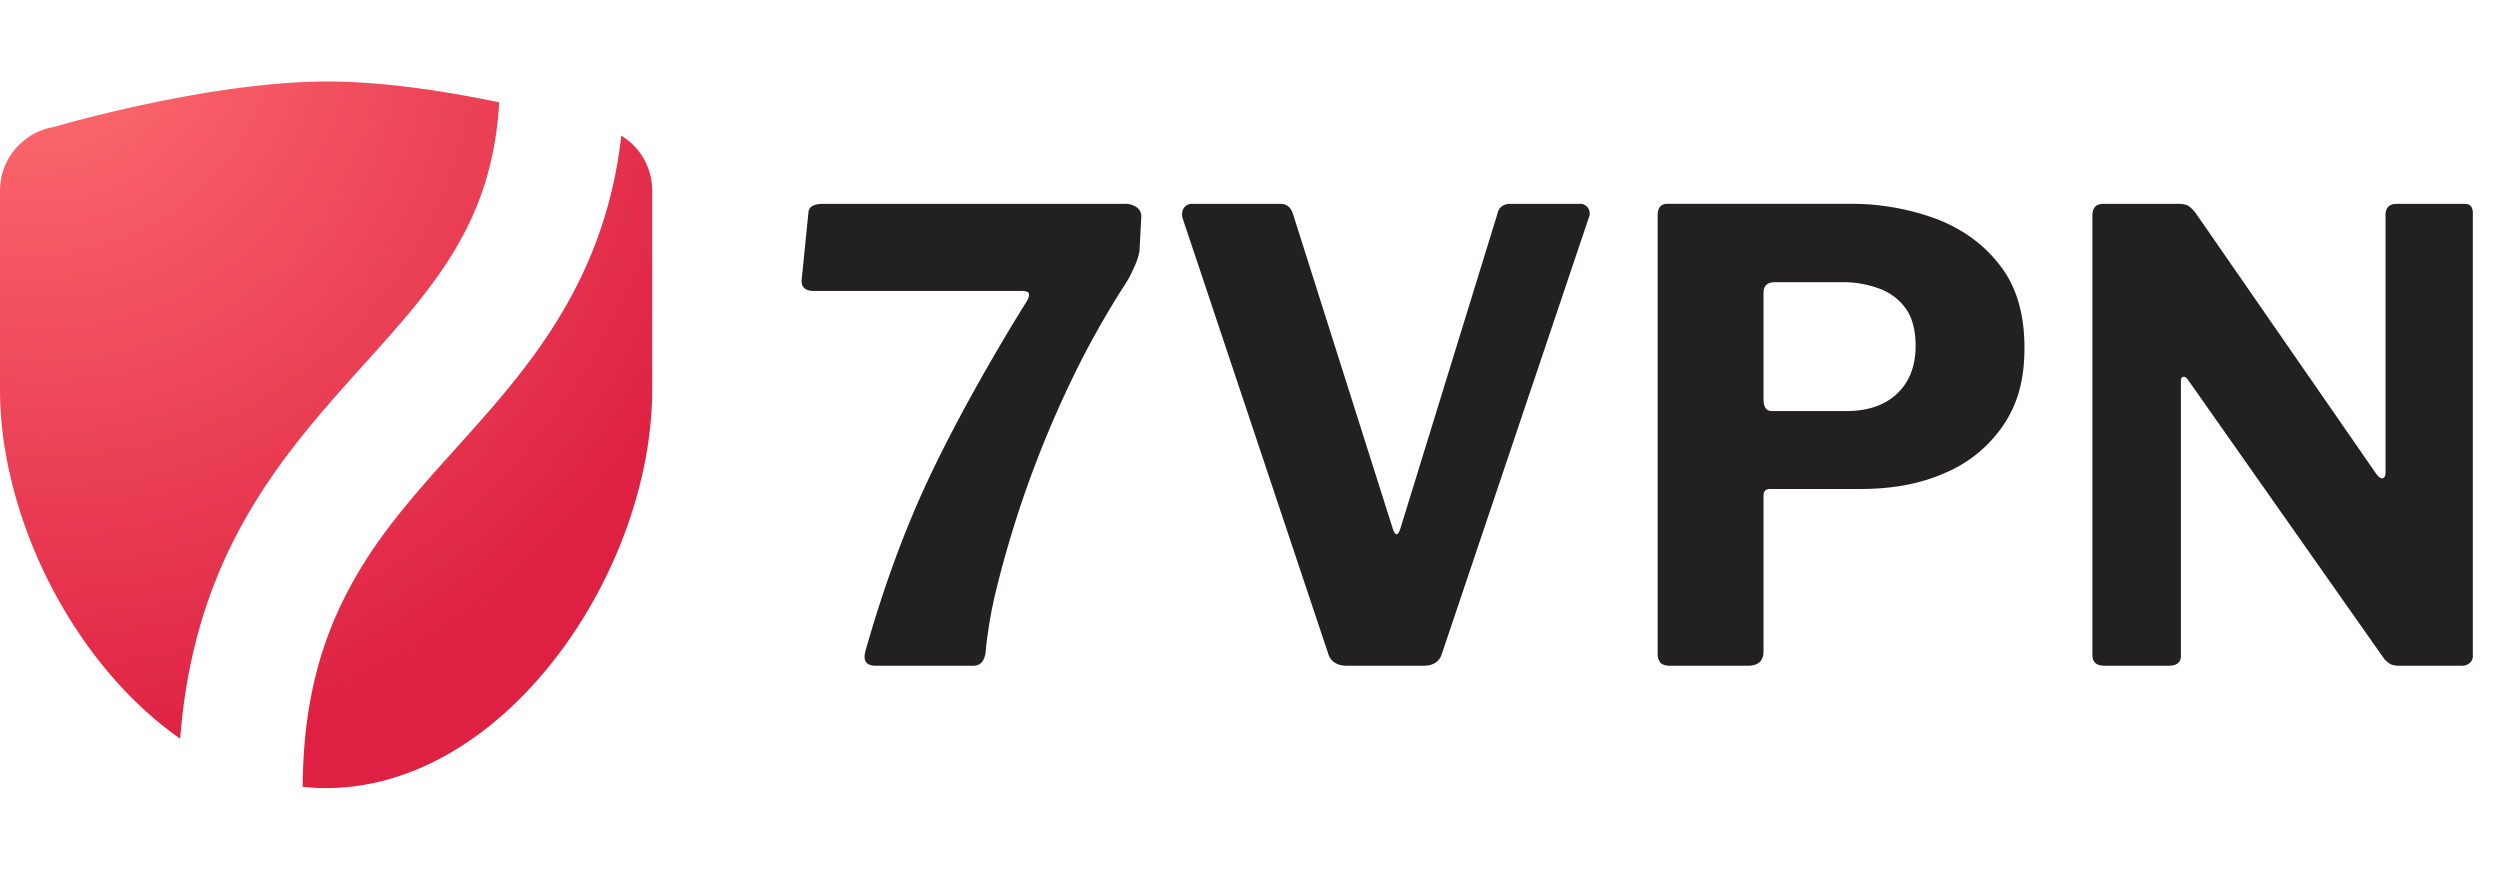
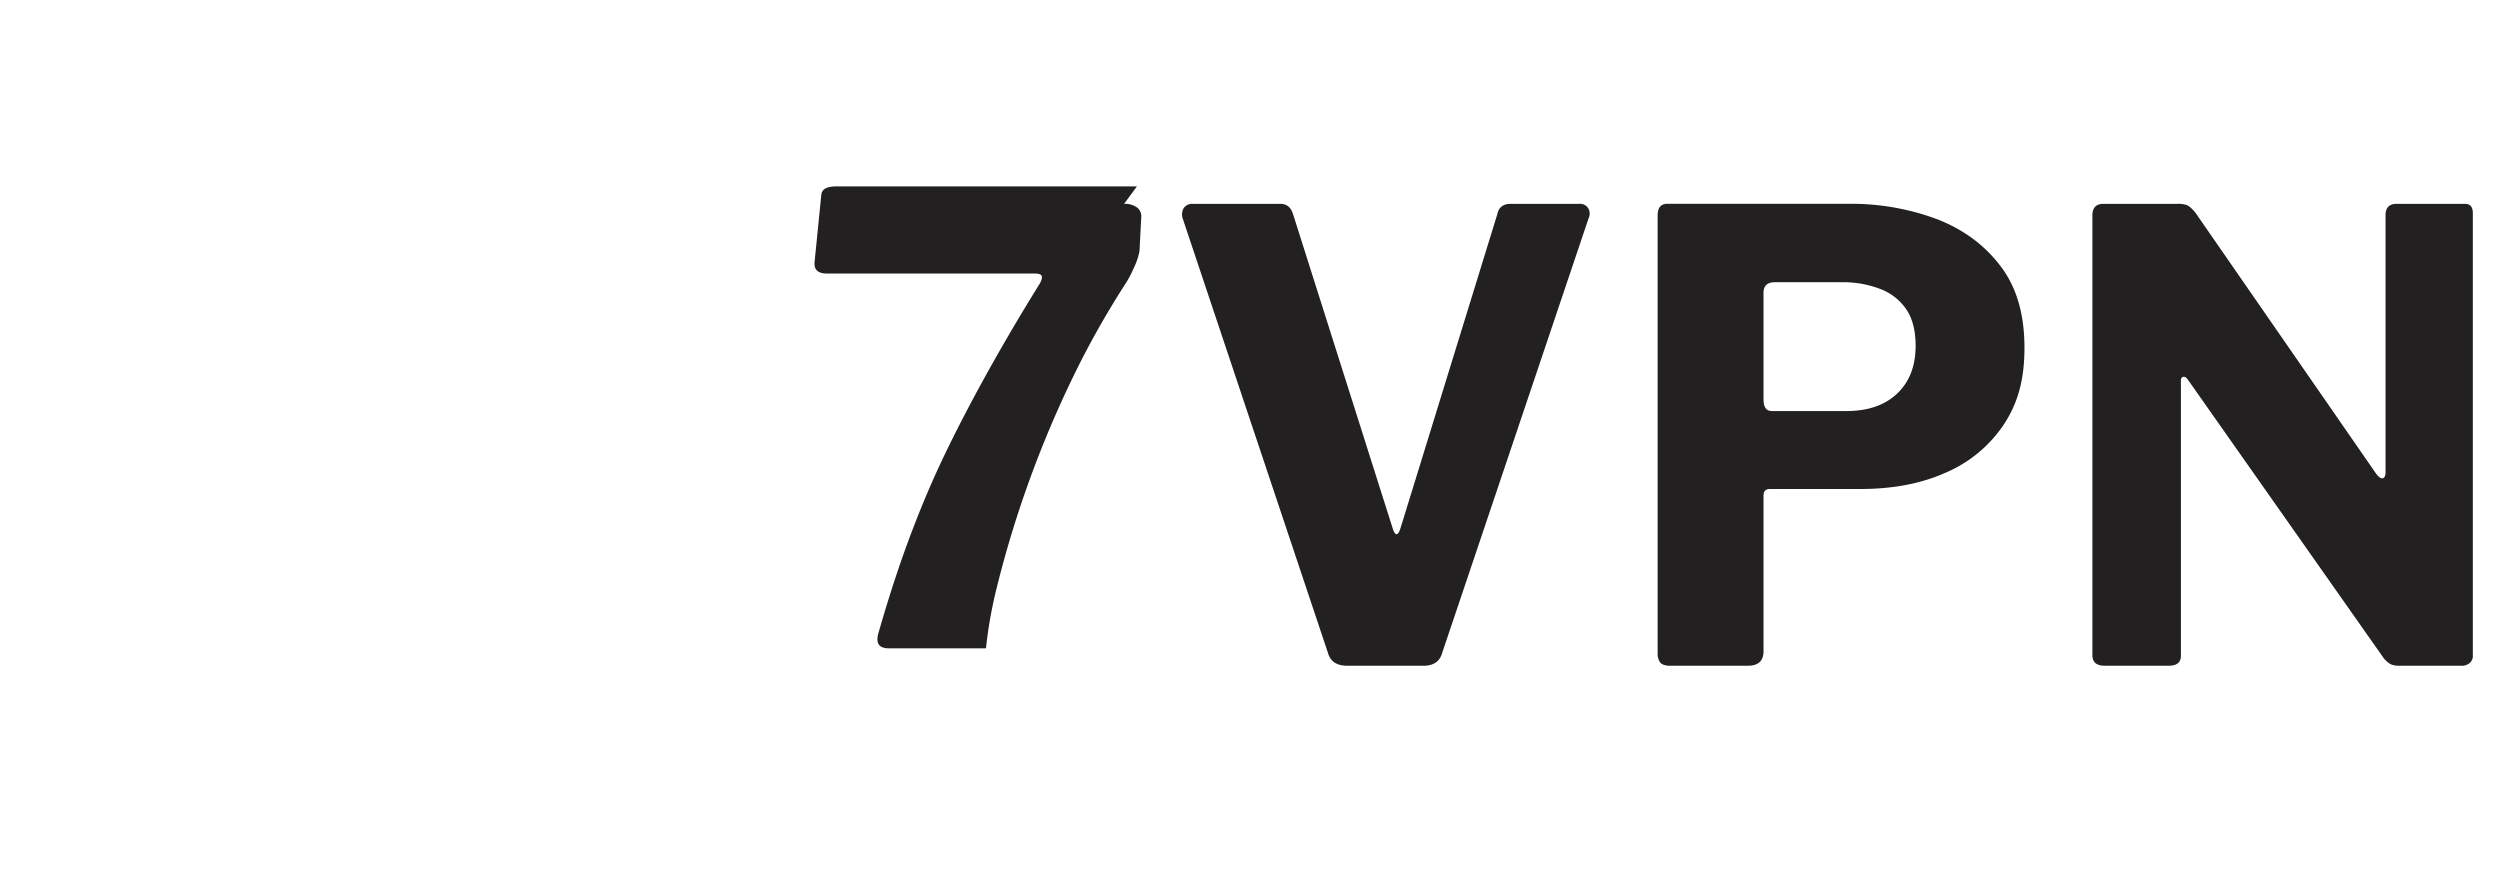
<svg xmlns="http://www.w3.org/2000/svg" width="69" height="24" fill="none" viewBox="0 0 69 24">
-   <path fill="url(#a)" fill-rule="evenodd" d="M9 2.25c1.587-.006 3.357.278 4.778.575-.19 3.296-1.77 5.056-3.748 7.249l-.009.01c-2.194 2.44-4.657 5.177-5.048 10.303C2.025 18.33 0 14.282 0 10.756V5.26a1.785 1.785 0 0 1 1.486-1.755S5.708 2.256 9 2.25Zm3.582 10.123c1.942-2.15 4.11-4.563 4.565-8.63A1.775 1.775 0 0 1 18 5.262v5.494c0 4.984-4.026 10.995-9 10.995-.216 0-.431-.012-.646-.036.012-2.116.421-3.852 1.274-5.453.775-1.465 1.82-2.626 2.93-3.86l.024-.029Z" clip-rule="evenodd" />
-   <path fill="#222020" d="M31.024 5.626a.557.557 0 0 1 .367.108.306.306 0 0 1 .107.27l-.048.926c-.03.158-.082.312-.153.456a2.975 2.975 0 0 1-.273.505 24.876 24.876 0 0 0-1.162 2.019 29.64 29.64 0 0 0-2.365 6.362 12.19 12.19 0 0 0-.284 1.622c-.012.318-.13.481-.355.481h-2.68c-.272 0-.367-.138-.29-.414.19-.667.397-1.328.623-1.983.237-.68.516-1.412.859-2.193.344-.781.764-1.616 1.25-2.518a57.608 57.608 0 0 1 1.713-2.943c.054-.09.077-.162.066-.216-.012-.054-.078-.078-.202-.078h-5.731c-.25 0-.361-.109-.338-.325l.184-1.839c.012-.162.148-.24.409-.24h8.303Zm12.81.12a.288.288 0 0 1 .012.276l-4.04 11.992c-.064.24-.24.361-.517.361h-2.105c-.288 0-.47-.12-.534-.36L32.646 6.04a.357.357 0 0 1 .023-.294.283.283 0 0 1 .247-.12h2.422c.177 0 .294.096.353.294l2.757 8.694c.065.18.135.174.2-.018l2.675-8.676c.041-.198.165-.294.37-.294h1.899a.259.259 0 0 1 .241.12Zm11.458 5.99a3.65 3.65 0 0 1-1.593 1.31c-.668.3-1.45.45-2.344.45h-2.502c-.122 0-.18.06-.18.186v4.296c0 .264-.146.397-.438.397H46.1c-.134 0-.222-.03-.274-.084a.412.412 0 0 1-.075-.258V5.949c0-.216.087-.324.268-.324h5.004a6.79 6.79 0 0 1 2.444.426c.74.289 1.323.727 1.76 1.31.439.583.648 1.328.648 2.235 0 .908-.192 1.557-.583 2.14Zm-2.665-3.179a1.517 1.517 0 0 0-.718-.576 2.851 2.851 0 0 0-1.067-.192h-1.854c-.21 0-.315.096-.315.294v2.938c0 .216.075.324.232.324h2.054c.589 0 1.056-.156 1.4-.48.343-.325.512-.763.512-1.322 0-.403-.081-.733-.244-.986ZM68.03 5.626c.148 0 .22.084.22.258v12.214a.227.227 0 0 1-.019.109.23.23 0 0 1-.065.089.322.322 0 0 1-.237.078h-1.714a.58.58 0 0 1-.22-.036.632.632 0 0 1-.201-.168l-5.416-7.702c-.042-.054-.083-.078-.125-.066-.041.012-.06.048-.06.102v7.564c.013.204-.1.306-.337.306h-1.768c-.225 0-.338-.096-.338-.294V5.95c0-.216.1-.324.308-.324h2.053a.66.66 0 0 1 .278.048c.082.058.154.13.214.21l4.983 7.197c.07.09.13.132.178.12.047-.012.077-.066.077-.168v-7.1c0-.205.107-.307.308-.307h1.88Z" />
+   <path fill="#222020" d="M31.024 5.626a.557.557 0 0 1 .367.108.306.306 0 0 1 .107.27l-.048.926c-.03.158-.082.312-.153.456a2.975 2.975 0 0 1-.273.505 24.876 24.876 0 0 0-1.162 2.019 29.64 29.64 0 0 0-2.365 6.362 12.19 12.19 0 0 0-.284 1.622h-2.68c-.272 0-.367-.138-.29-.414.19-.667.397-1.328.623-1.983.237-.68.516-1.412.859-2.193.344-.781.764-1.616 1.25-2.518a57.608 57.608 0 0 1 1.713-2.943c.054-.09.077-.162.066-.216-.012-.054-.078-.078-.202-.078h-5.731c-.25 0-.361-.109-.338-.325l.184-1.839c.012-.162.148-.24.409-.24h8.303Zm12.81.12a.288.288 0 0 1 .012.276l-4.04 11.992c-.064.24-.24.361-.517.361h-2.105c-.288 0-.47-.12-.534-.36L32.646 6.04a.357.357 0 0 1 .023-.294.283.283 0 0 1 .247-.12h2.422c.177 0 .294.096.353.294l2.757 8.694c.065.18.135.174.2-.018l2.675-8.676c.041-.198.165-.294.37-.294h1.899a.259.259 0 0 1 .241.12Zm11.458 5.99a3.65 3.65 0 0 1-1.593 1.31c-.668.3-1.45.45-2.344.45h-2.502c-.122 0-.18.06-.18.186v4.296c0 .264-.146.397-.438.397H46.1c-.134 0-.222-.03-.274-.084a.412.412 0 0 1-.075-.258V5.949c0-.216.087-.324.268-.324h5.004a6.79 6.79 0 0 1 2.444.426c.74.289 1.323.727 1.76 1.31.439.583.648 1.328.648 2.235 0 .908-.192 1.557-.583 2.14Zm-2.665-3.179a1.517 1.517 0 0 0-.718-.576 2.851 2.851 0 0 0-1.067-.192h-1.854c-.21 0-.315.096-.315.294v2.938c0 .216.075.324.232.324h2.054c.589 0 1.056-.156 1.4-.48.343-.325.512-.763.512-1.322 0-.403-.081-.733-.244-.986ZM68.03 5.626c.148 0 .22.084.22.258v12.214a.227.227 0 0 1-.019.109.23.23 0 0 1-.065.089.322.322 0 0 1-.237.078h-1.714a.58.58 0 0 1-.22-.036.632.632 0 0 1-.201-.168l-5.416-7.702c-.042-.054-.083-.078-.125-.066-.041.012-.06.048-.06.102v7.564c.013.204-.1.306-.337.306h-1.768c-.225 0-.338-.096-.338-.294V5.95c0-.216.1-.324.308-.324h2.053a.66.66 0 0 1 .278.048c.082.058.154.13.214.21l4.983 7.197c.07.09.13.132.178.12.047-.012.077-.066.077-.168v-7.1c0-.205.107-.307.308-.307h1.88Z" />
  <defs>
    <radialGradient id="a" cx="0" cy="0" r="1" gradientTransform="matrix(15.52 21.924 -20.678 14.638 .643 -.174)" gradientUnits="userSpaceOnUse">
      <stop stop-color="#FF7373" />
      <stop offset=".802" stop-color="#DE2143" />
    </radialGradient>
  </defs>
</svg>